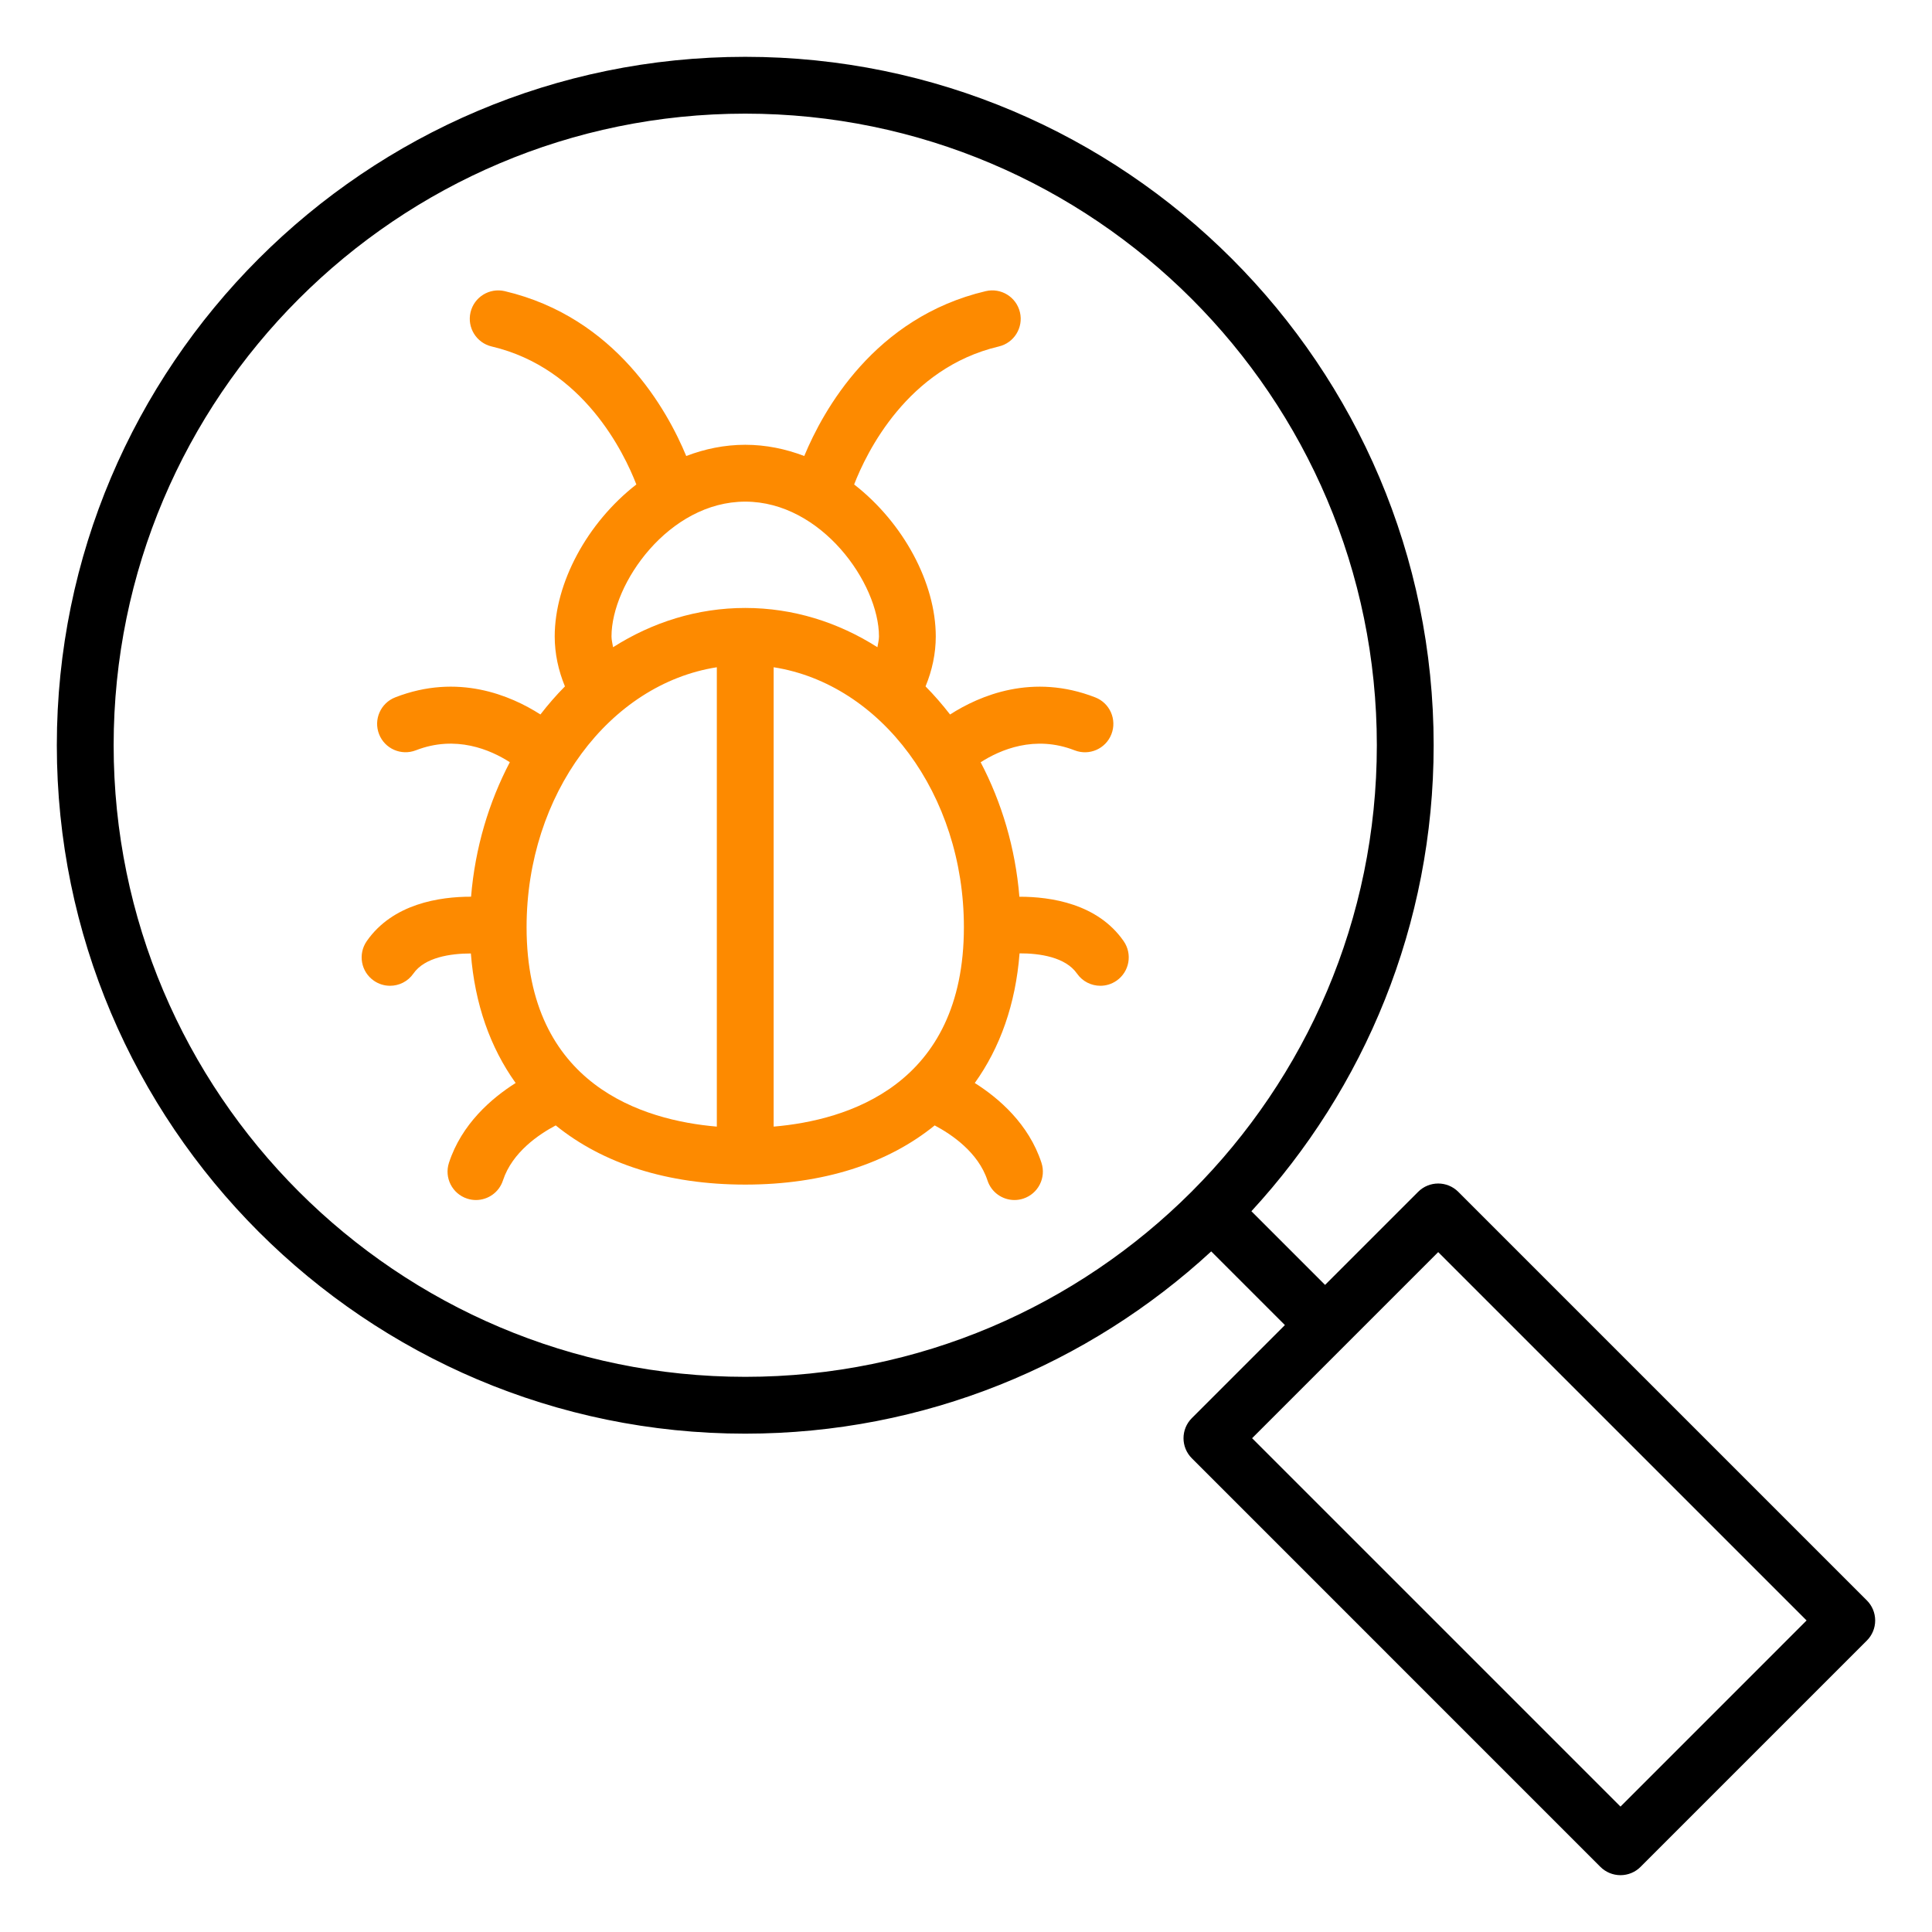
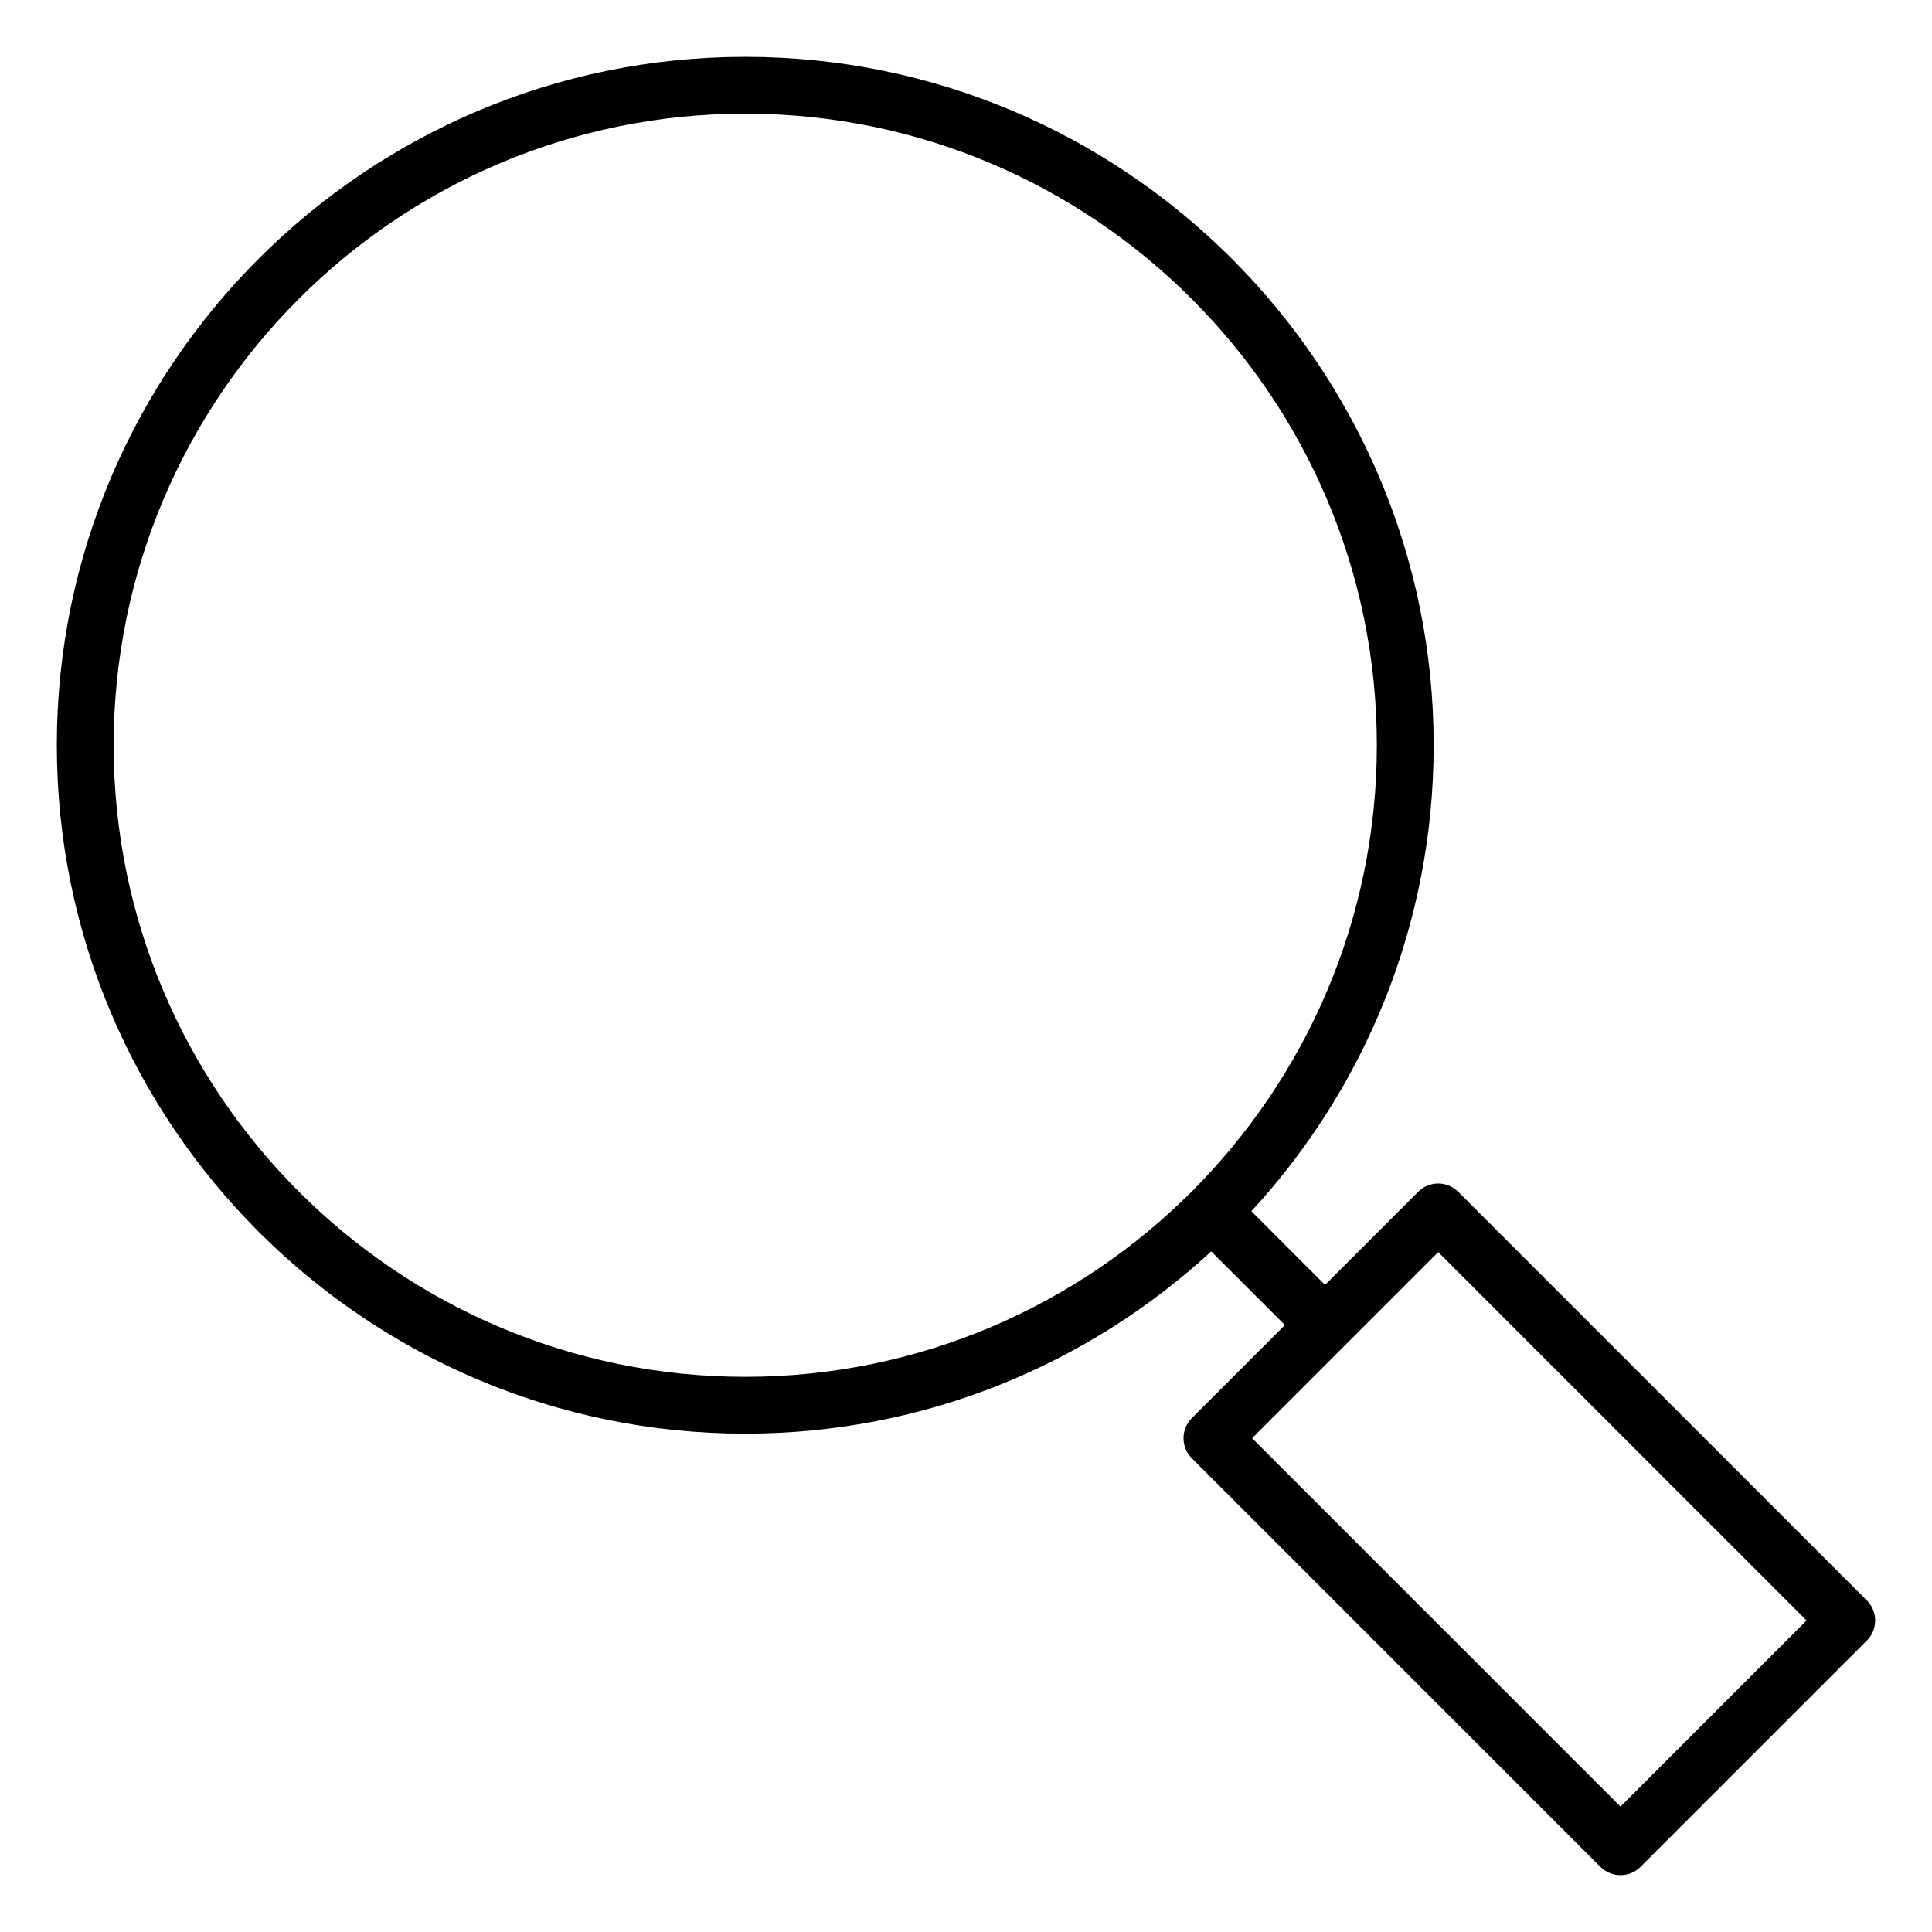
<svg xmlns="http://www.w3.org/2000/svg" id="SvgjsSvg1079" width="288" height="288" version="1.1">
  <defs id="SvgjsDefs1080" />
  <g id="SvgjsG1081">
    <svg enable-background="new 0 0 68 68" viewBox="0 0 68 68" width="288" height="288">
-       <path d="M35.879,31.562c-0.141-1.722-0.626-3.325-1.363-4.733c0.685-0.439,1.903-0.968,3.307-0.42   c0.517,0.201,1.095-0.054,1.295-0.568c0.201-0.515-0.054-1.095-0.568-1.295c-2.202-0.86-4.06-0.072-5.111,0.602   c-0.271-0.349-0.558-0.681-0.863-0.989c0.232-0.562,0.36-1.156,0.36-1.757c0-1.88-1.135-3.998-2.873-5.351   c0.432-1.115,1.867-4.097,5.091-4.856c0.538-0.126,0.871-0.665,0.745-1.203c-0.127-0.538-0.665-0.871-1.203-0.745   c-3.924,0.923-5.727,4.203-6.389,5.803c-0.654-0.25-1.351-0.395-2.077-0.395s-1.423,0.145-2.077,0.395   c-0.662-1.6-2.466-4.88-6.389-5.803c-0.537-0.125-1.076,0.207-1.203,0.745c-0.126,0.538,0.207,1.076,0.745,1.203   c3.225,0.758,4.66,3.742,5.091,4.856c-1.737,1.353-2.873,3.471-2.873,5.351c0,0.601,0.128,1.195,0.36,1.757   c-0.306,0.308-0.593,0.639-0.863,0.988c-1.05-0.673-2.908-1.461-5.111-0.602c-0.514,0.201-0.769,0.781-0.568,1.295   c0.2,0.514,0.779,0.768,1.295,0.568c1.407-0.547,2.624-0.02,3.307,0.419c-0.738,1.408-1.222,3.012-1.364,4.734   c-1.108-0.001-2.754,0.245-3.672,1.564c-0.315,0.454-0.204,1.077,0.25,1.392c0.174,0.121,0.373,0.179,0.57,0.179   c0.316,0,0.627-0.149,0.822-0.429c0.397-0.573,1.31-0.708,2.023-0.708c0.139,1.781,0.684,3.315,1.576,4.559   c-0.848,0.536-1.9,1.441-2.347,2.808c-0.172,0.525,0.114,1.089,0.639,1.261c0.103,0.034,0.208,0.05,0.311,0.05   c0.421,0,0.813-0.268,0.95-0.689c0.326-0.996,1.272-1.627,1.858-1.937c1.652,1.339,3.916,2.083,6.669,2.083   c2.753,0,5.018-0.743,6.669-2.083c0.585,0.31,1.532,0.942,1.858,1.937c0.138,0.422,0.529,0.689,0.95,0.689   c0.103,0,0.208-0.016,0.311-0.05c0.525-0.172,0.811-0.736,0.639-1.261c-0.447-1.367-1.499-2.272-2.347-2.808   c0.893-1.245,1.438-2.78,1.576-4.563c0.709-0.003,1.619,0.132,2.022,0.712c0.194,0.279,0.505,0.429,0.822,0.429   c0.197,0,0.396-0.058,0.57-0.179c0.454-0.315,0.565-0.938,0.25-1.392C38.633,31.806,36.987,31.561,35.879,31.562z M27.23,39.653   V23.485c3.772,0.591,6.696,4.464,6.696,9.149C33.926,38.207,29.811,39.433,27.23,39.653z M18.534,32.634   c0-4.685,2.924-8.557,6.696-9.149v16.168C22.649,39.433,18.534,38.207,18.534,32.634z M26.23,17.656   c2.686,0,4.707,2.879,4.707,4.746c0,0.129-0.036,0.252-0.055,0.378c-1.382-0.88-2.967-1.382-4.652-1.382s-3.27,0.503-4.652,1.382   c-0.019-0.126-0.055-0.249-0.055-0.378C21.523,20.535,23.544,17.656,26.23,17.656z" fill="#fd8a00" class="svgShape color000000-0 selectable" />
      <path d="M51.327,41.949c-0.391-0.391-1.023-0.391-1.414,0l-3.275,3.275l-2.593-2.593c3.979-4.319,6.415-10.08,6.415-16.401   C50.46,12.87,39.59,2,26.23,2S2,12.87,2,26.23s10.87,24.23,24.23,24.23c6.321,0,12.083-2.436,16.401-6.415l2.593,2.593   l-3.275,3.275c-0.391,0.391-0.391,1.023,0,1.414l14.379,14.38C56.516,65.895,56.771,66,57.036,66s0.52-0.105,0.707-0.293   l7.964-7.964C65.895,57.555,66,57.301,66,57.036s-0.105-0.52-0.293-0.707L51.327,41.949z M4,26.23C4,13.972,13.972,4,26.23,4   s22.23,9.972,22.23,22.23s-9.972,22.23-22.23,22.23S4,38.488,4,26.23z M57.036,63.586L44.07,50.62l6.55-6.55l12.966,12.965   L57.036,63.586z" fill="#000000" class="svgShape color000000-1 selectable" />
    </svg>
  </g>
</svg>